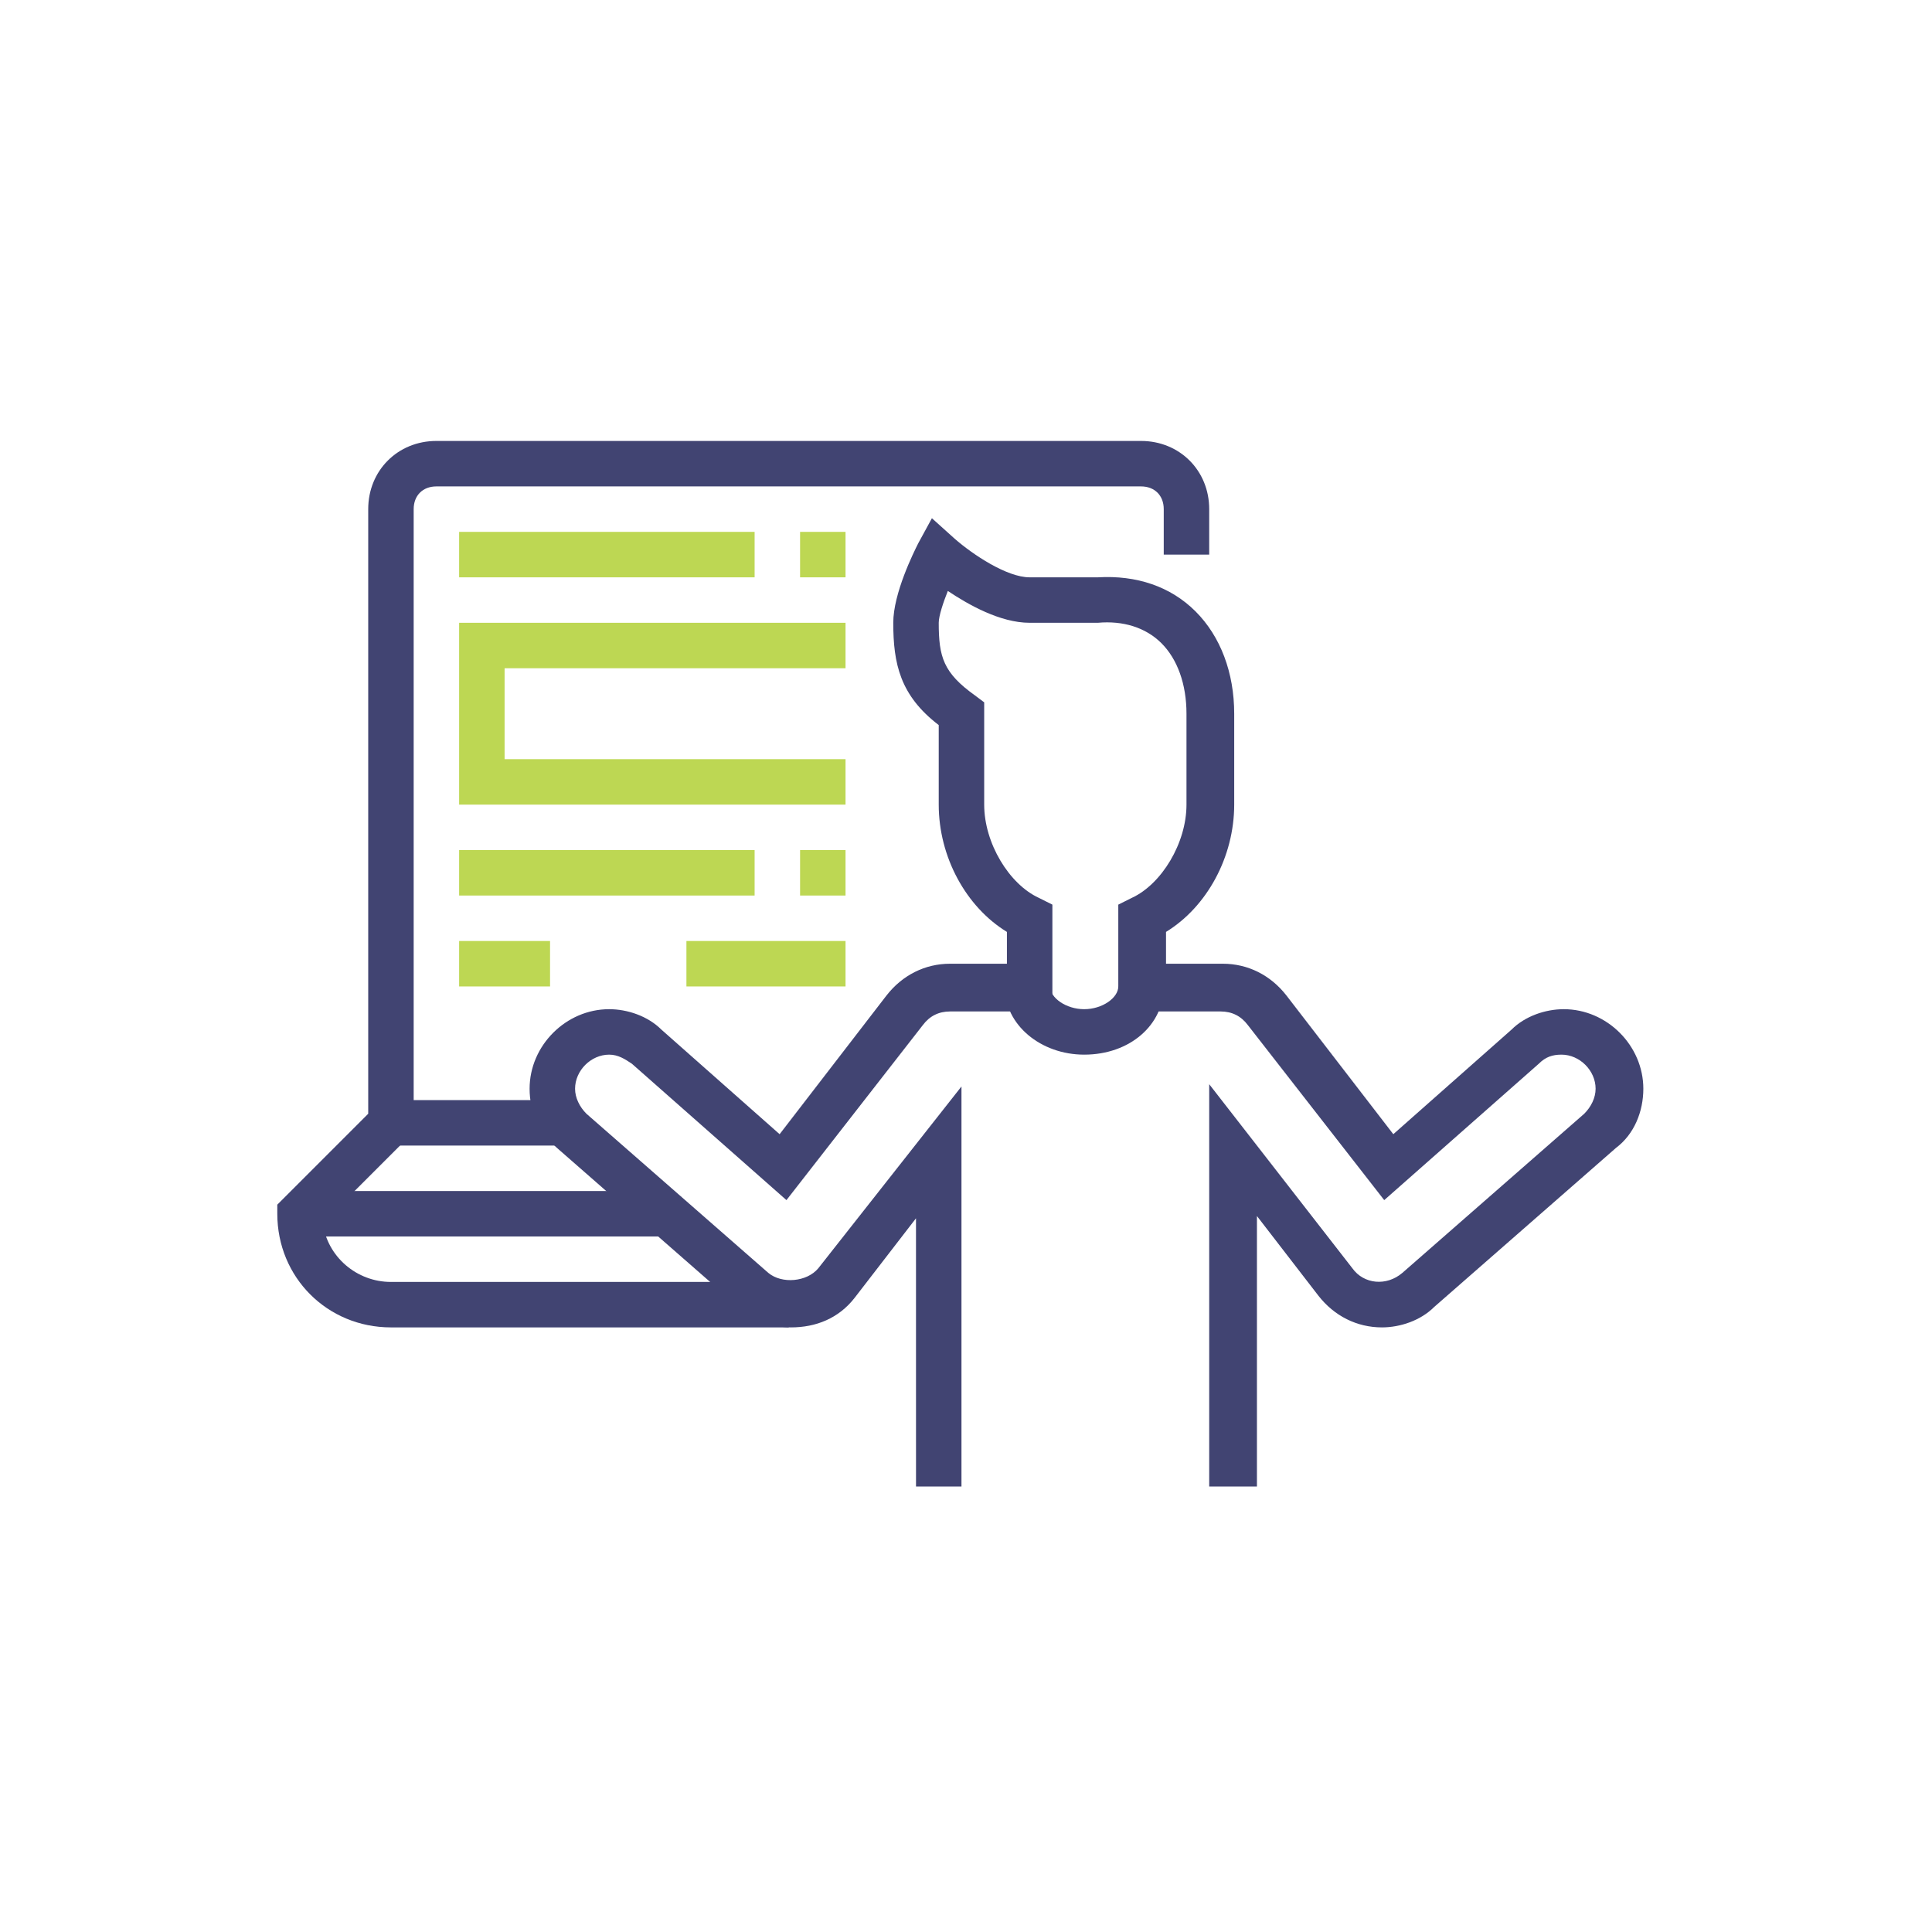
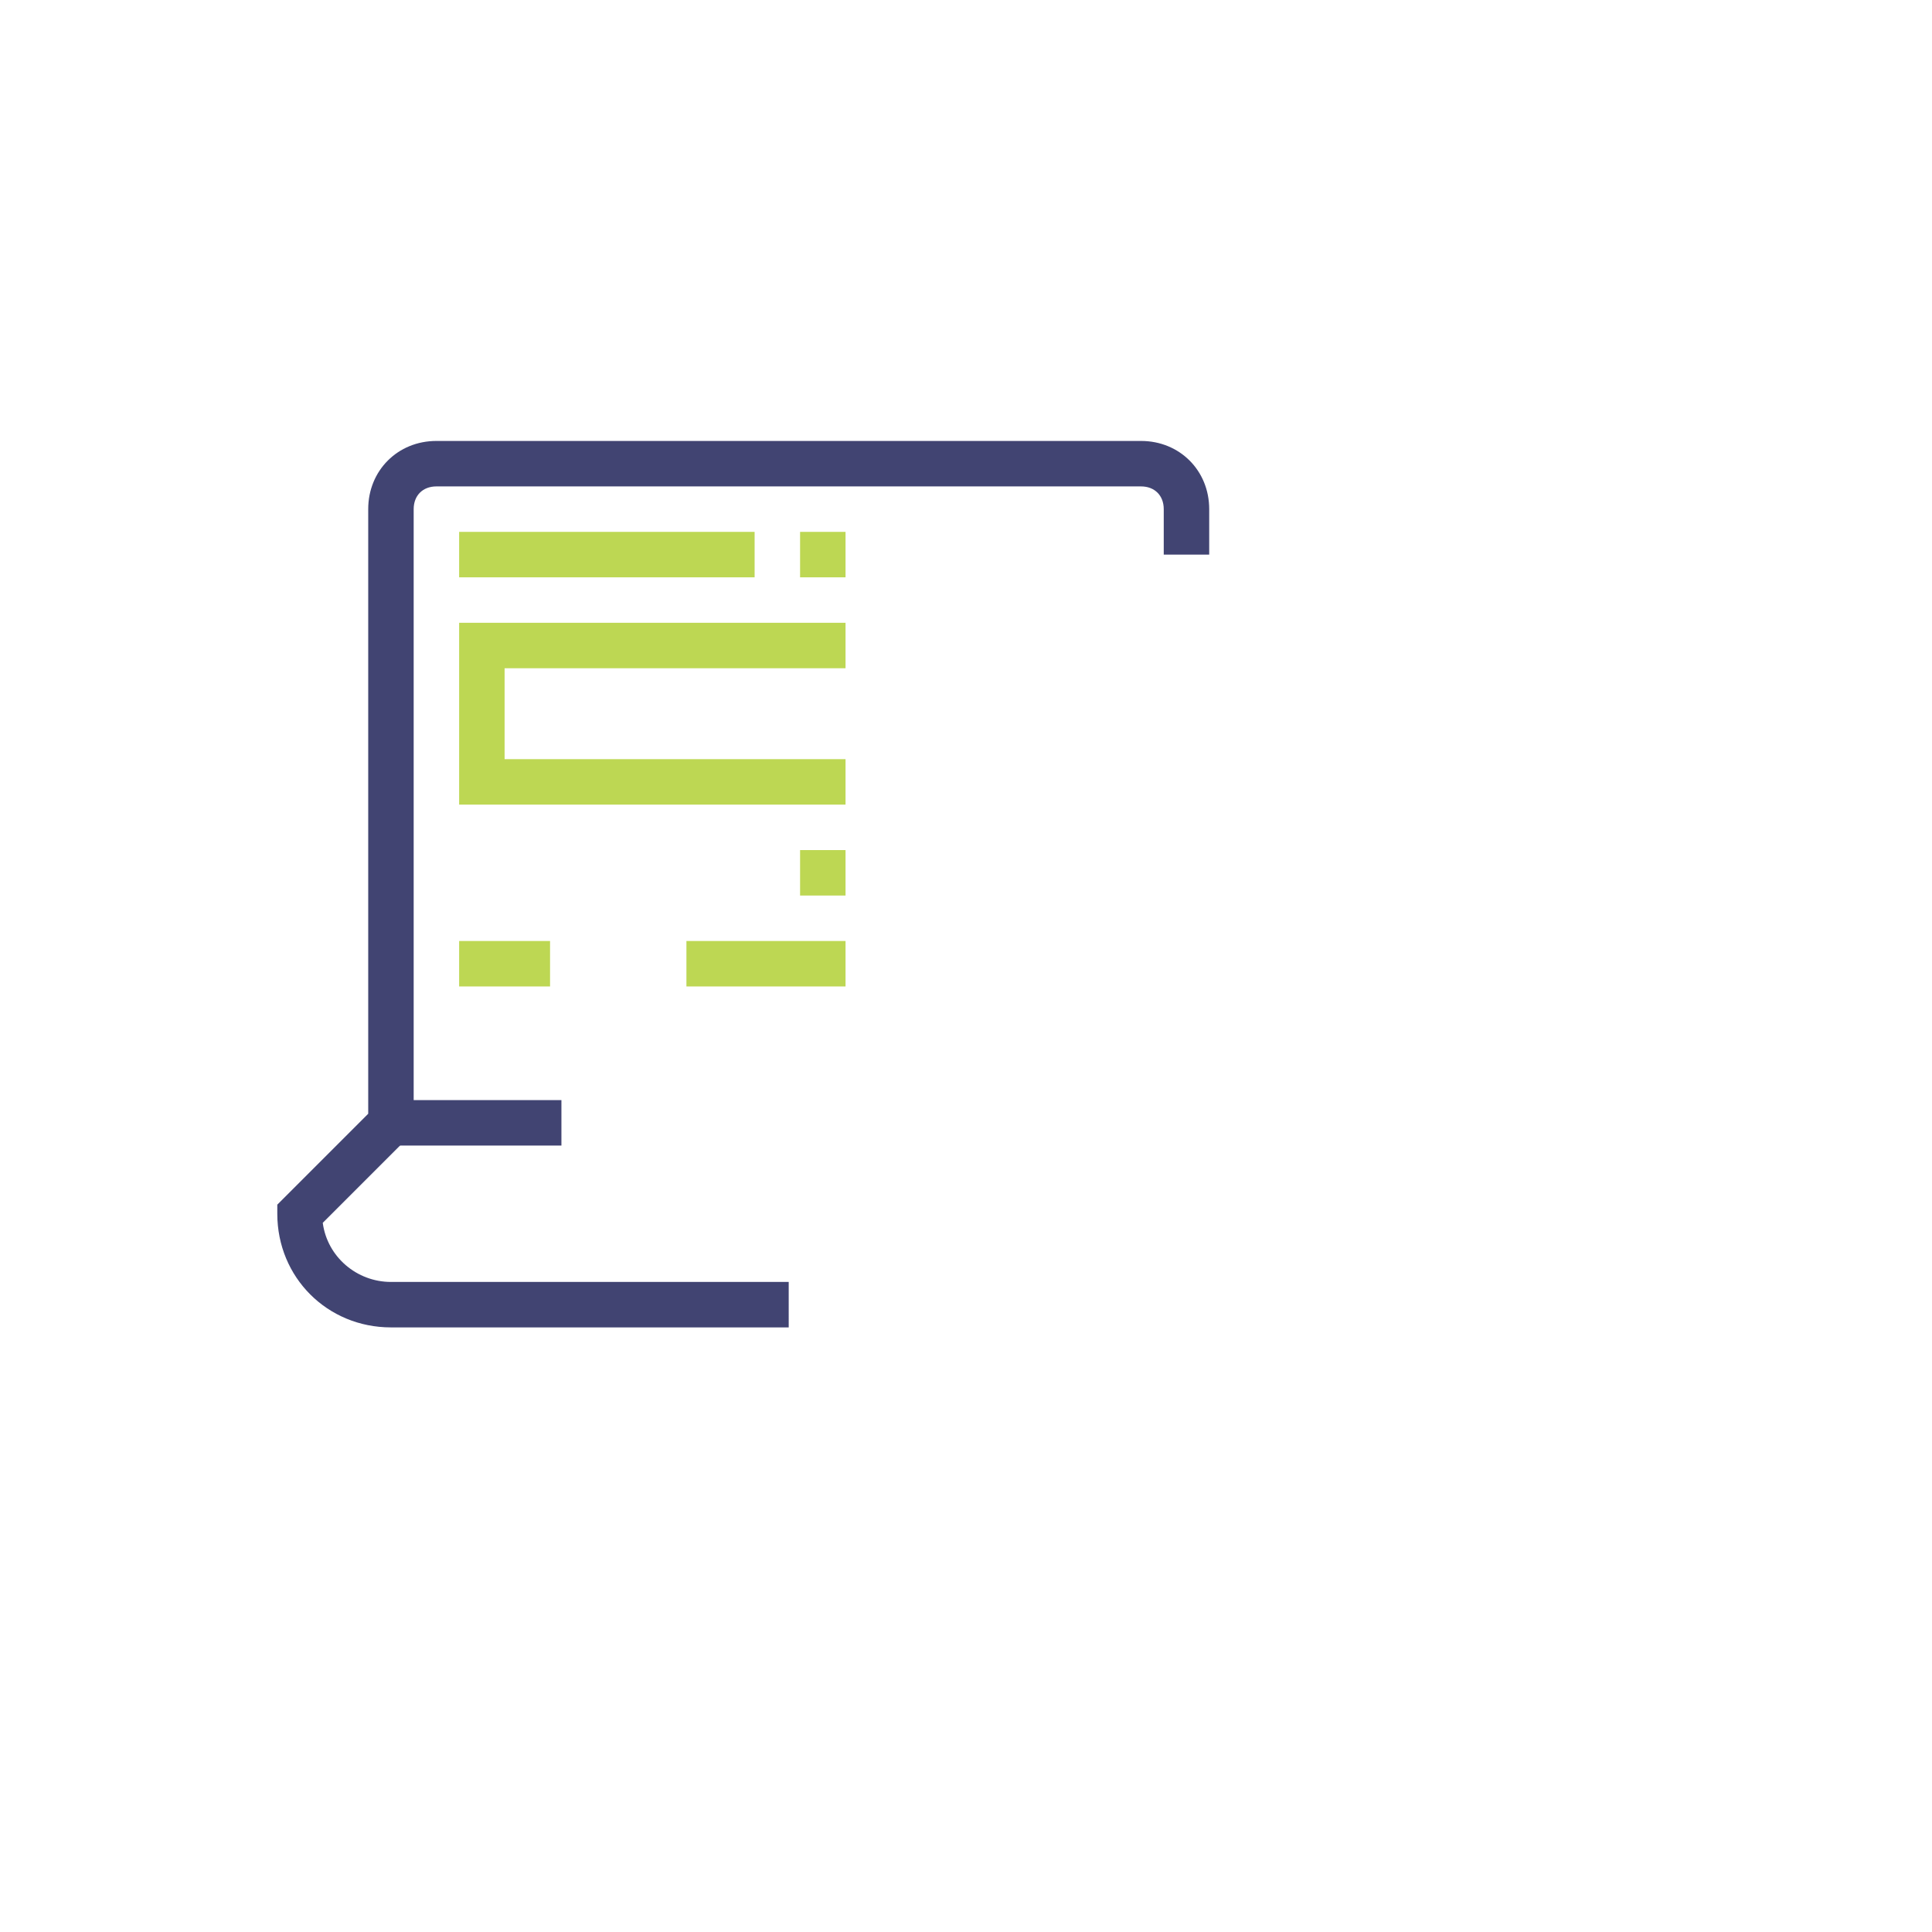
<svg xmlns="http://www.w3.org/2000/svg" version="1.1" id="Layer_1" x="0px" y="0px" viewBox="0 0 85 85" style="enable-background:new 0 0 85 85;" xml:space="preserve">
  <style type="text/css">
	.st0{fill:#414472;}
	.st1{fill:#BDD753;}
</style>
  <g>
    <rect x="17.2" y="48.4" class="st0" width="7.5" height="2" />
    <path class="st0" d="M34.7,58.4H17.2c-2.8,0-5-2.2-5-5V53l4-4V22.4c0-1.7,1.3-3,3-3h31c1.7,0,3,1.3,3,3v2h-2v-2c0-0.6-0.4-1-1-1   h-31c-0.6,0-1,0.4-1,1v27.4l-4,4c0.2,1.5,1.5,2.6,3,2.6h17.5V58.4z" />
-     <rect x="13.2" y="52.4" class="st0" width="16" height="2" />
-     <path class="st0" d="M55.2,65.4h-2V47.7l6.3,8.1c0.5,0.7,1.5,0.8,2.2,0.2l8-7c0.3-0.3,0.5-0.7,0.5-1.1c0-0.8-0.7-1.5-1.5-1.5   c-0.4,0-0.7,0.1-1,0.4l-6.8,6l-6-7.7c-0.3-0.4-0.7-0.6-1.2-0.6h-4.5v-4.7l0.6-0.3c1.3-0.6,2.4-2.4,2.4-4.1v-4   c0-1.3-0.4-2.4-1.1-3.1c-0.7-0.7-1.7-1-2.8-0.9l-3,0c-1.3,0-2.7-0.8-3.6-1.4c-0.2,0.5-0.4,1.1-0.4,1.4c0,1.5,0.2,2.2,1.6,3.2   l0.4,0.3v4.5c0,1.7,1.1,3.5,2.4,4.1l0.6,0.3v4.7h-4.5c-0.5,0-0.9,0.2-1.2,0.6l-6,7.7l-6.8-6c-0.3-0.2-0.6-0.4-1-0.4   c-0.8,0-1.5,0.7-1.5,1.5c0,0.4,0.2,0.8,0.5,1.1l8,7c0.6,0.5,1.7,0.4,2.2-0.2l6.3-8v17.6h-2V53.6l-2.7,3.5c-0.7,0.9-1.7,1.3-2.8,1.3   c-0.8,0-1.7-0.3-2.3-0.9l-8-7c-0.8-0.7-1.2-1.6-1.2-2.6c0-1.9,1.6-3.5,3.5-3.5c0.8,0,1.7,0.3,2.3,0.9l5.2,4.6l4.7-6.1   c0.7-0.9,1.7-1.4,2.8-1.4h2.5V41c-1.8-1.1-3-3.3-3-5.6v-3.5c-1.7-1.3-2-2.7-2-4.5c0-1.3,0.9-3.1,1.1-3.5l0.6-1.1l1,0.9   c0.8,0.7,2.3,1.7,3.3,1.7h3c1.7-0.1,3.2,0.4,4.3,1.5c1.1,1.1,1.7,2.7,1.7,4.5v4c0,2.3-1.2,4.5-3,5.6v1.4h2.5c1.1,0,2.1,0.5,2.8,1.4   l4.7,6.1l5.2-4.6c0.6-0.6,1.5-0.9,2.3-0.9c1.9,0,3.5,1.6,3.5,3.5c0,1-0.4,2-1.2,2.6l-8,7c-0.6,0.6-1.5,0.9-2.3,0.9   c-1.1,0-2.1-0.5-2.8-1.4l-2.7-3.5V65.4z" />
-     <path class="st0" d="M47.7,46.4c-1.9,0-3.5-1.3-3.5-3h2c0,0.5,0.7,1,1.5,1c0.8,0,1.5-0.5,1.5-1h2C51.2,45.1,49.7,46.4,47.7,46.4z" />
    <rect x="20.2" y="23.4" class="st1" width="13" height="2" />
    <rect x="35.2" y="23.4" class="st1" width="2" height="2" />
    <polygon class="st1" points="37.2,35.4 20.2,35.4 20.2,27.4 37.2,27.4 37.2,29.4 22.2,29.4 22.2,33.4 37.2,33.4  " />
-     <rect x="20.2" y="37.4" class="st1" width="13" height="2" />
    <rect x="35.2" y="37.4" class="st1" width="2" height="2" />
    <rect x="30.2" y="41.4" class="st1" width="7" height="2" />
    <rect x="20.2" y="41.4" class="st1" width="4" height="2" />
  </g>
</svg>